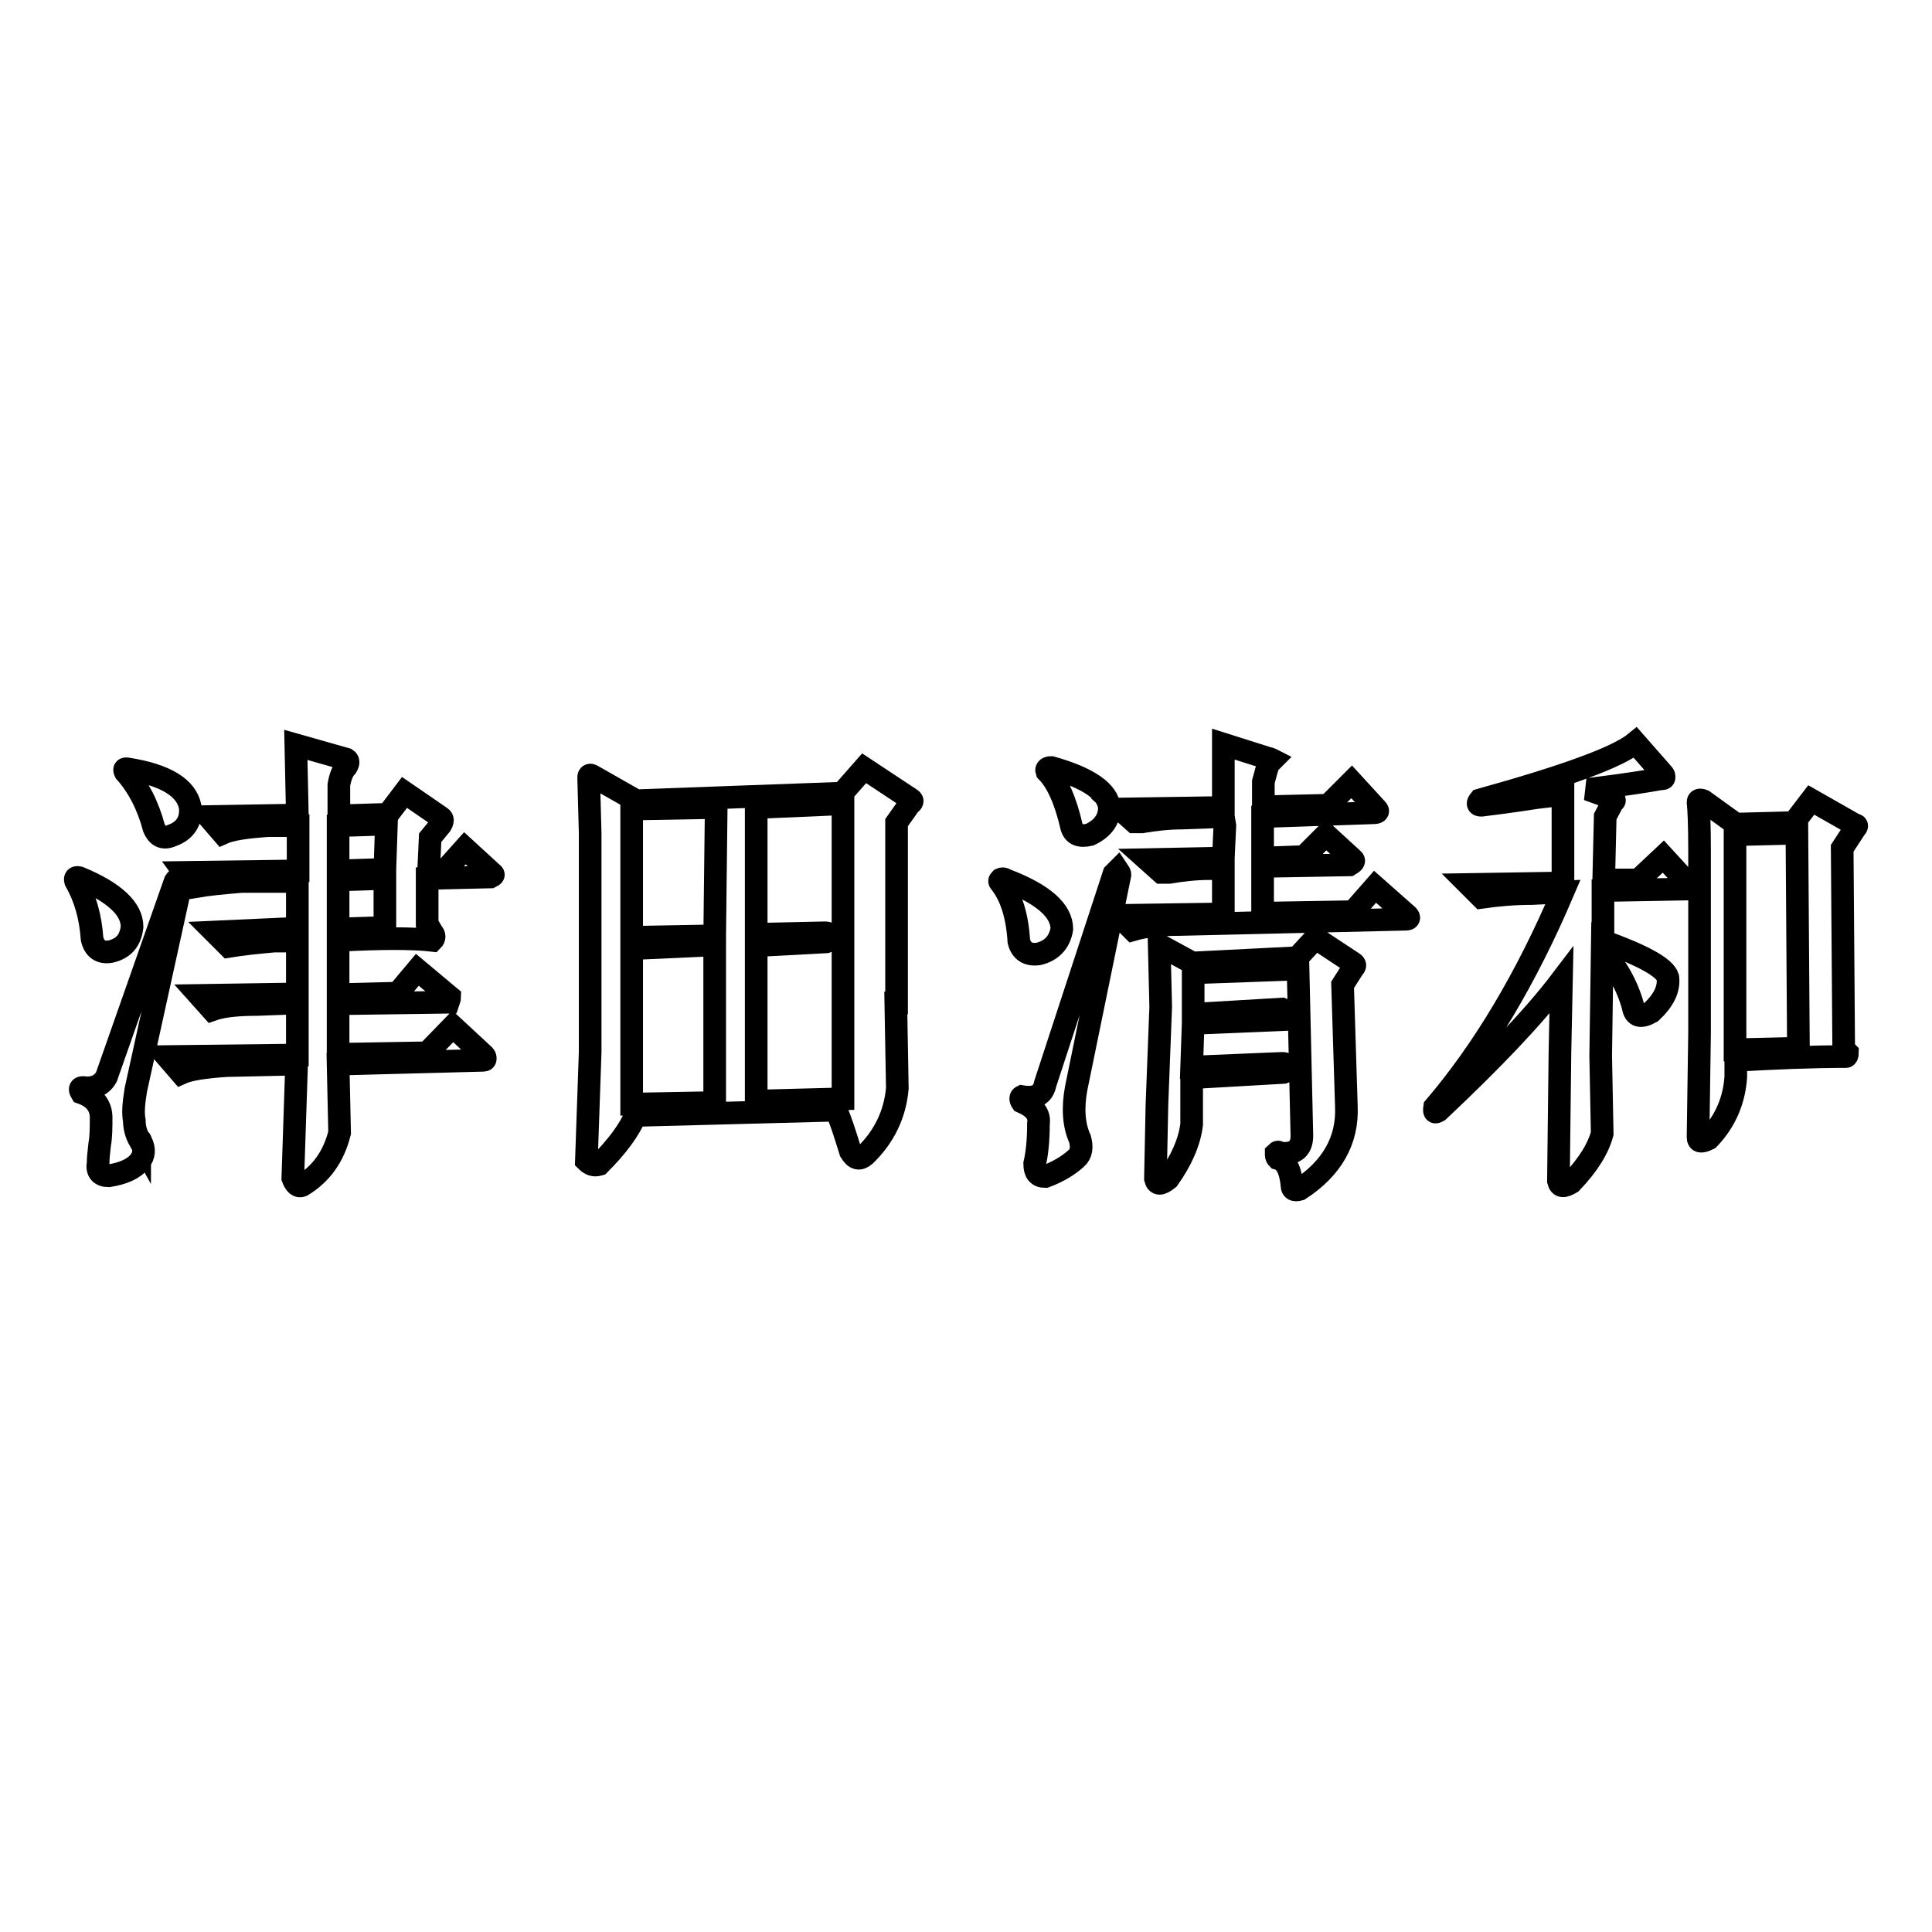
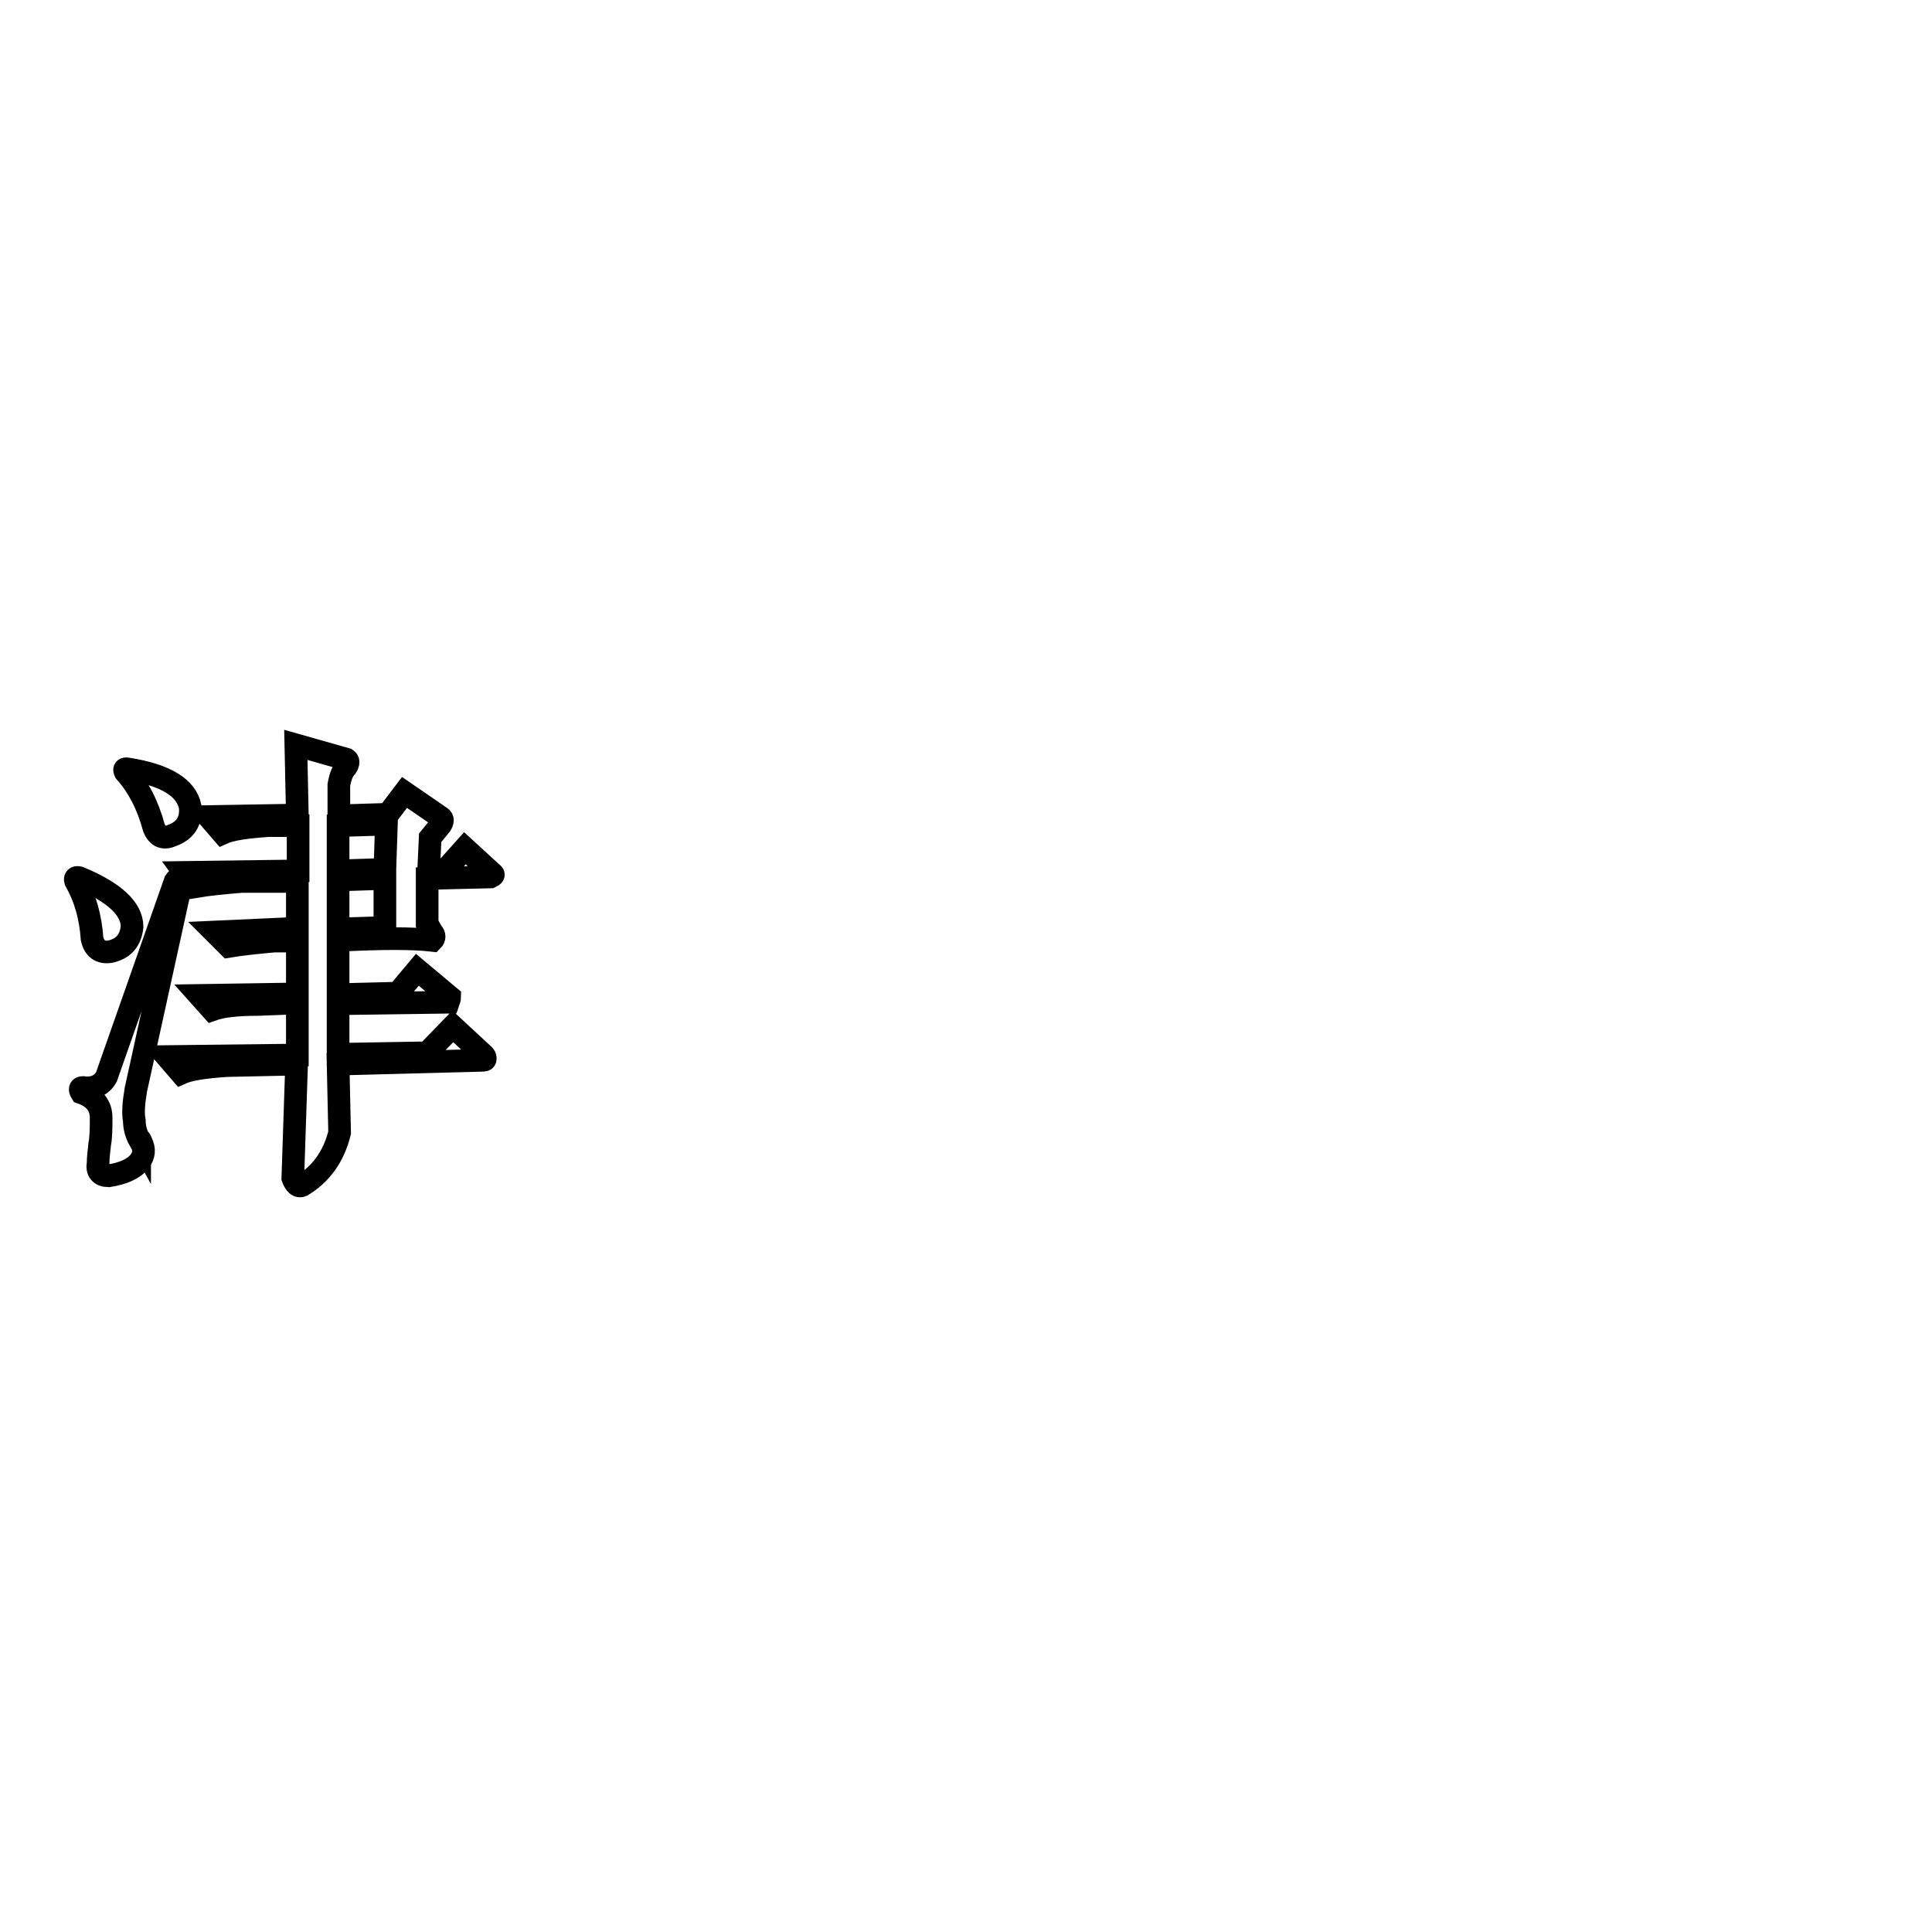
<svg xmlns="http://www.w3.org/2000/svg" version="1.1" x="0px" y="0px" viewBox="0 0 256 256" enable-background="new 0 0 256 256" xml:space="preserve">
  <g>
    <g>
      <path stroke-width="3" fill-opacity="0" stroke="#000000" d="M10.5,116.3c4.6,1.9,7,4.1,7,6.5c-0.2,1.8-1.1,2.9-2.9,3.3c-1.3,0.2-2.1-0.4-2.4-1.7c-0.2-2.9-0.9-5.4-2.2-7.7C9.9,116.3,10.1,116.2,10.5,116.3z M24,117.1l-6,27.3c-0.3,1.8-0.4,3.1-0.2,4.1c0,0.8,0.2,1.7,0.7,2.6c0-0.2,0.1-0.1,0.2,0.2c0.5,1,0.4,1.8-0.2,2.6c-0.8,1-2.2,1.6-4.1,1.9c-1.1,0-1.6-0.6-1.4-1.7c0-0.7,0.1-1.4,0.2-2.4c0.2-1.1,0.2-2.3,0.2-3.6c0-1.6-0.9-2.7-2.6-3.3c-0.3-0.5-0.2-0.7,0.2-0.7c1.4,0.2,2.5-0.3,3.1-1.4l9.1-25.9c0.2-0.3,0.3-0.4,0.5-0.2C24.1,116.6,24.1,116.8,24,117.1z M17,101.9c5,0.8,7.7,2.5,8.2,5c0.2,1.9-0.7,3.2-2.4,3.8c-1.1,0.5-1.9,0.2-2.4-1c-0.8-3-2.1-5.5-3.8-7.4C16.4,101.9,16.5,101.8,17,101.9z M35.5,109.4c-2.9,0.2-4.9,0.5-6,1l-1.9-2.2l11.8-0.2l-0.2-9.3l6.7,1.9c0.3,0.2,0.3,0.5,0,1c-0.5,0.5-0.8,1.3-1,2.4v4.1l6.5-0.2l2.2-2.9l4.8,3.3c0.3,0.2,0.3,0.5,0,1l-1.4,1.7l-0.2,4.3H59l2.6-2.9l3.6,3.3c0.3,0.2,0.2,0.3-0.2,0.5l-8.4,0.2v6l0.7,1.2c0.3,0.3,0.3,0.7,0,1c-2.6-0.3-6.7-0.3-12.5,0v7.2l7.9-0.2l2.6-3.1l4.3,3.6c0,0.2-0.1,0.4-0.2,0.7l-14.6,0.2v5v1.7l11.8-0.2L60,136l4.1,3.8c0.2,0.2,0.2,0.3,0.2,0.5s-0.2,0.2-0.5,0.2l-19,0.5l0.2,9.1c-0.8,3.2-2.5,5.5-5,7c-0.5,0.2-0.9-0.2-1.2-1l0.5-15.1l-9.3,0.2c-2.9,0.2-4.9,0.5-6,1l-1.9-2.2l17.3-0.2v-3.3v-3.6l-5.3,0.2c-2.6,0-4.6,0.2-6,0.7l-1.7-1.9l13-0.2v-7h-3.1c-2.2,0.2-4.2,0.4-6,0.7l-1.9-1.9l11-0.5v-6.2h-7.4c-2.4,0.2-4.5,0.4-6.2,0.7l-1.4-1.9l15.1-0.2v-6L35.5,109.4L35.5,109.4z M44.8,109.4v6l6.2-0.2l0.2-6L44.8,109.4z M44.8,123.1l6.2-0.2v-6.5l-6.2,0.2V123.1z" />
-       <path stroke-width="3" fill-opacity="0" stroke="#000000" d="M118.7,132.9l0.2,11.3c-0.3,3.5-1.8,6.5-4.3,8.9c-0.7,0.6-1.3,0.5-1.9-0.5c-0.8-2.6-1.4-4.4-1.9-5.5l-26.6,0.7c-0.8,1.9-2.4,4.1-4.8,6.5c-0.7,0.2-1.2,0-1.7-0.5l0.5-14.4v-29l-0.2-7.4c0-0.3,0.2-0.4,0.5-0.2l5.8,3.3l27.3-1l2.9-3.3l6.2,4.1c0.3,0.2,0.2,0.4-0.2,0.7l-1.7,2.4V132.9L118.7,132.9z M83.7,107.2v17l11-0.2l0.2-17L83.7,107.2z M83.7,125.7v20.6l11-0.2v-20.9L83.7,125.7z M111.7,145.6v-39.1l-11.5,0.5v16.8l9.1-0.2c0.5,0,0.7,0.2,0.7,0.5s-0.2,0.6-0.5,0.7l-9.3,0.5v20.6L111.7,145.6z" />
-       <path stroke-width="3" fill-opacity="0" stroke="#000000" d="M133.3,116.6c5,1.9,7.4,4.1,7.4,6.5c-0.3,1.8-1.4,2.9-3.1,3.3c-1.4,0.2-2.3-0.4-2.6-1.7c-0.2-3.3-1-5.9-2.4-7.7c-0.2-0.2-0.2-0.3,0-0.5C132.8,116.4,133,116.4,133.3,116.6z M148.4,115.9l-5.8,28.3c-0.5,2.7-0.3,5,0.5,6.7c0.3,1.1,0.2,2-0.5,2.6c-1.1,1-2.5,1.8-4.1,2.4c-1,0-1.4-0.6-1.4-1.7c0.3-1.3,0.5-3,0.5-5.3c0.2-1.3-0.6-2.2-2.2-2.9c-0.2-0.3-0.2-0.6,0-0.7c1.8,0.3,2.8-0.2,3.1-1.7l9.1-27.8c0.2-0.2,0.3-0.3,0.5-0.5C148.3,115.6,148.4,115.7,148.4,115.9z M139.3,101.7c5,1.4,7.5,3.2,7.7,5.3c0,1.6-0.9,2.8-2.6,3.6c-1.3,0.3-2.1,0-2.4-1c-0.8-3.5-1.9-6-3.3-7.4C138.6,101.9,138.8,101.7,139.3,101.7z M156.6,108.4c-1.8,0-3.5,0.2-5.3,0.5c-0.5,0-0.8,0-1,0l-1.9-1.7l13.7-0.2v-8.4l6,1.9c0.2,0,0.3,0.1,0.5,0.2c-0.2,0.2-0.3,0.3-0.5,0.5c-0.2,0.5-0.4,1.3-0.7,2.4v3.3l8.6-0.2l3.1-3.1l3.3,3.6c0.3,0.3,0.2,0.5-0.5,0.5l-14.6,0.5v5.5l5.5-0.2l2.9-2.9l3.6,3.3c0.2,0.2,0,0.4-0.5,0.7l-11.5,0.2v6.2l12-0.2l2.9-3.3l4.3,3.8c0.3,0.3,0.2,0.5-0.2,0.5l-30,0.7c-2.4,0-4.5,0.2-6.2,0.7l-1.9-1.9l13.9-0.2v-6h-1.9c-1.8,0-3.5,0.2-5.3,0.5c-0.5,0-0.8,0-1,0l-1.9-1.7l10.1-0.2l0.2-4.3l-0.2-1.2L156.6,108.4z M158,127.6l13.9-0.7l2.4-2.6l5,3.3c0.3,0.2,0.3,0.4,0,0.7l-1.4,2.2l0.5,16.1c0.2,4.5-1.9,8.2-6.2,11c-0.7,0.2-1,0-1-0.5c-0.2-2.1-0.8-3.3-1.9-3.6c-0.2-0.2-0.2-0.4-0.2-0.7c0.2-0.2,0.3-0.2,0.5,0c2.1,0.2,3-0.7,2.9-2.6l-0.5-21.8l-13.9,0.5v5.5l11.8-0.7c0.8,0.3,0.9,0.8,0.2,1.4l-12,0.5l-0.2,5.8l12-0.5c0.5,0,0.7,0.2,0.7,0.5c0,0.3-0.2,0.6-0.5,0.7l-12.2,0.7v6.2c-0.3,2.4-1.4,4.8-3.1,7.2c-1,0.8-1.5,0.8-1.7,0l0.2-9.8l0.5-13l-0.2-8.2L158,127.6z" />
-       <path stroke-width="3" fill-opacity="0" stroke="#000000" d="M216.7,98.4l3.6,4.1c0.2,0.2,0.2,0.3,0.2,0.5c0,0.2-0.2,0.2-0.5,0.2c-1.6,0.3-4.8,0.8-9.6,1.4l3.3,1.2c0.3,0.2,0.3,0.3,0,0.5l-1,1.9l-0.2,8.4h4.6l3.3-3.1l3.3,3.6c0.2,0.2,0.3,0.3,0.5,0.5c-0.2,0.2-0.3,0.2-0.5,0.2l-11.3,0.2v6.7c5.3,1.9,8.2,3.5,8.6,4.8c0.2,1.6-0.6,3.1-2.2,4.6c-1.4,0.8-2.2,0.6-2.4-0.7c-0.8-2.9-2.2-5.3-4.1-7.4l-0.2,13.9l0.2,10.3c-0.5,1.9-1.8,4.1-4.1,6.5c-1,0.6-1.5,0.6-1.7-0.2l0.2-17l0.2-9.6c-3.8,5-9.3,10.7-16.3,17.3c-0.5,0.3-0.6,0.2-0.5-0.5c6.4-7.5,12.1-17,17-28.5l-4.1,0.2c-2.4,0-4.6,0.2-6.7,0.5l-1.7-1.7l12.5-0.2v-4.6c0-3,0-5.4,0-7.2c-0.8,0.2-2,0.3-3.6,0.5c-3.2,0.5-5.6,0.8-7.2,1c-0.5,0-0.6-0.2-0.2-0.7C207.6,102.8,214.4,100.3,216.7,98.4z M240,106l5.8,3.3c0.3,0,0.3,0.2,0,0.5l-1.7,2.6l0.2,26.6l0.5,0.5c0,0.3-0.1,0.5-0.2,0.5c-4.5,0-9.3,0.2-14.6,0.5v2.2c-0.2,3-1.3,5.8-3.6,8.2c-1,0.5-1.4,0.4-1.4-0.2l0.2-13.9v-24c0-3.5-0.1-5.7-0.2-6.5c0-0.3,0.2-0.4,0.7-0.2l4.3,3.1l7.7-0.2L240,106z M229.9,110.6v28.5l8.4-0.2l-0.2-28.5L229.9,110.6z" />
    </g>
  </g>
</svg>